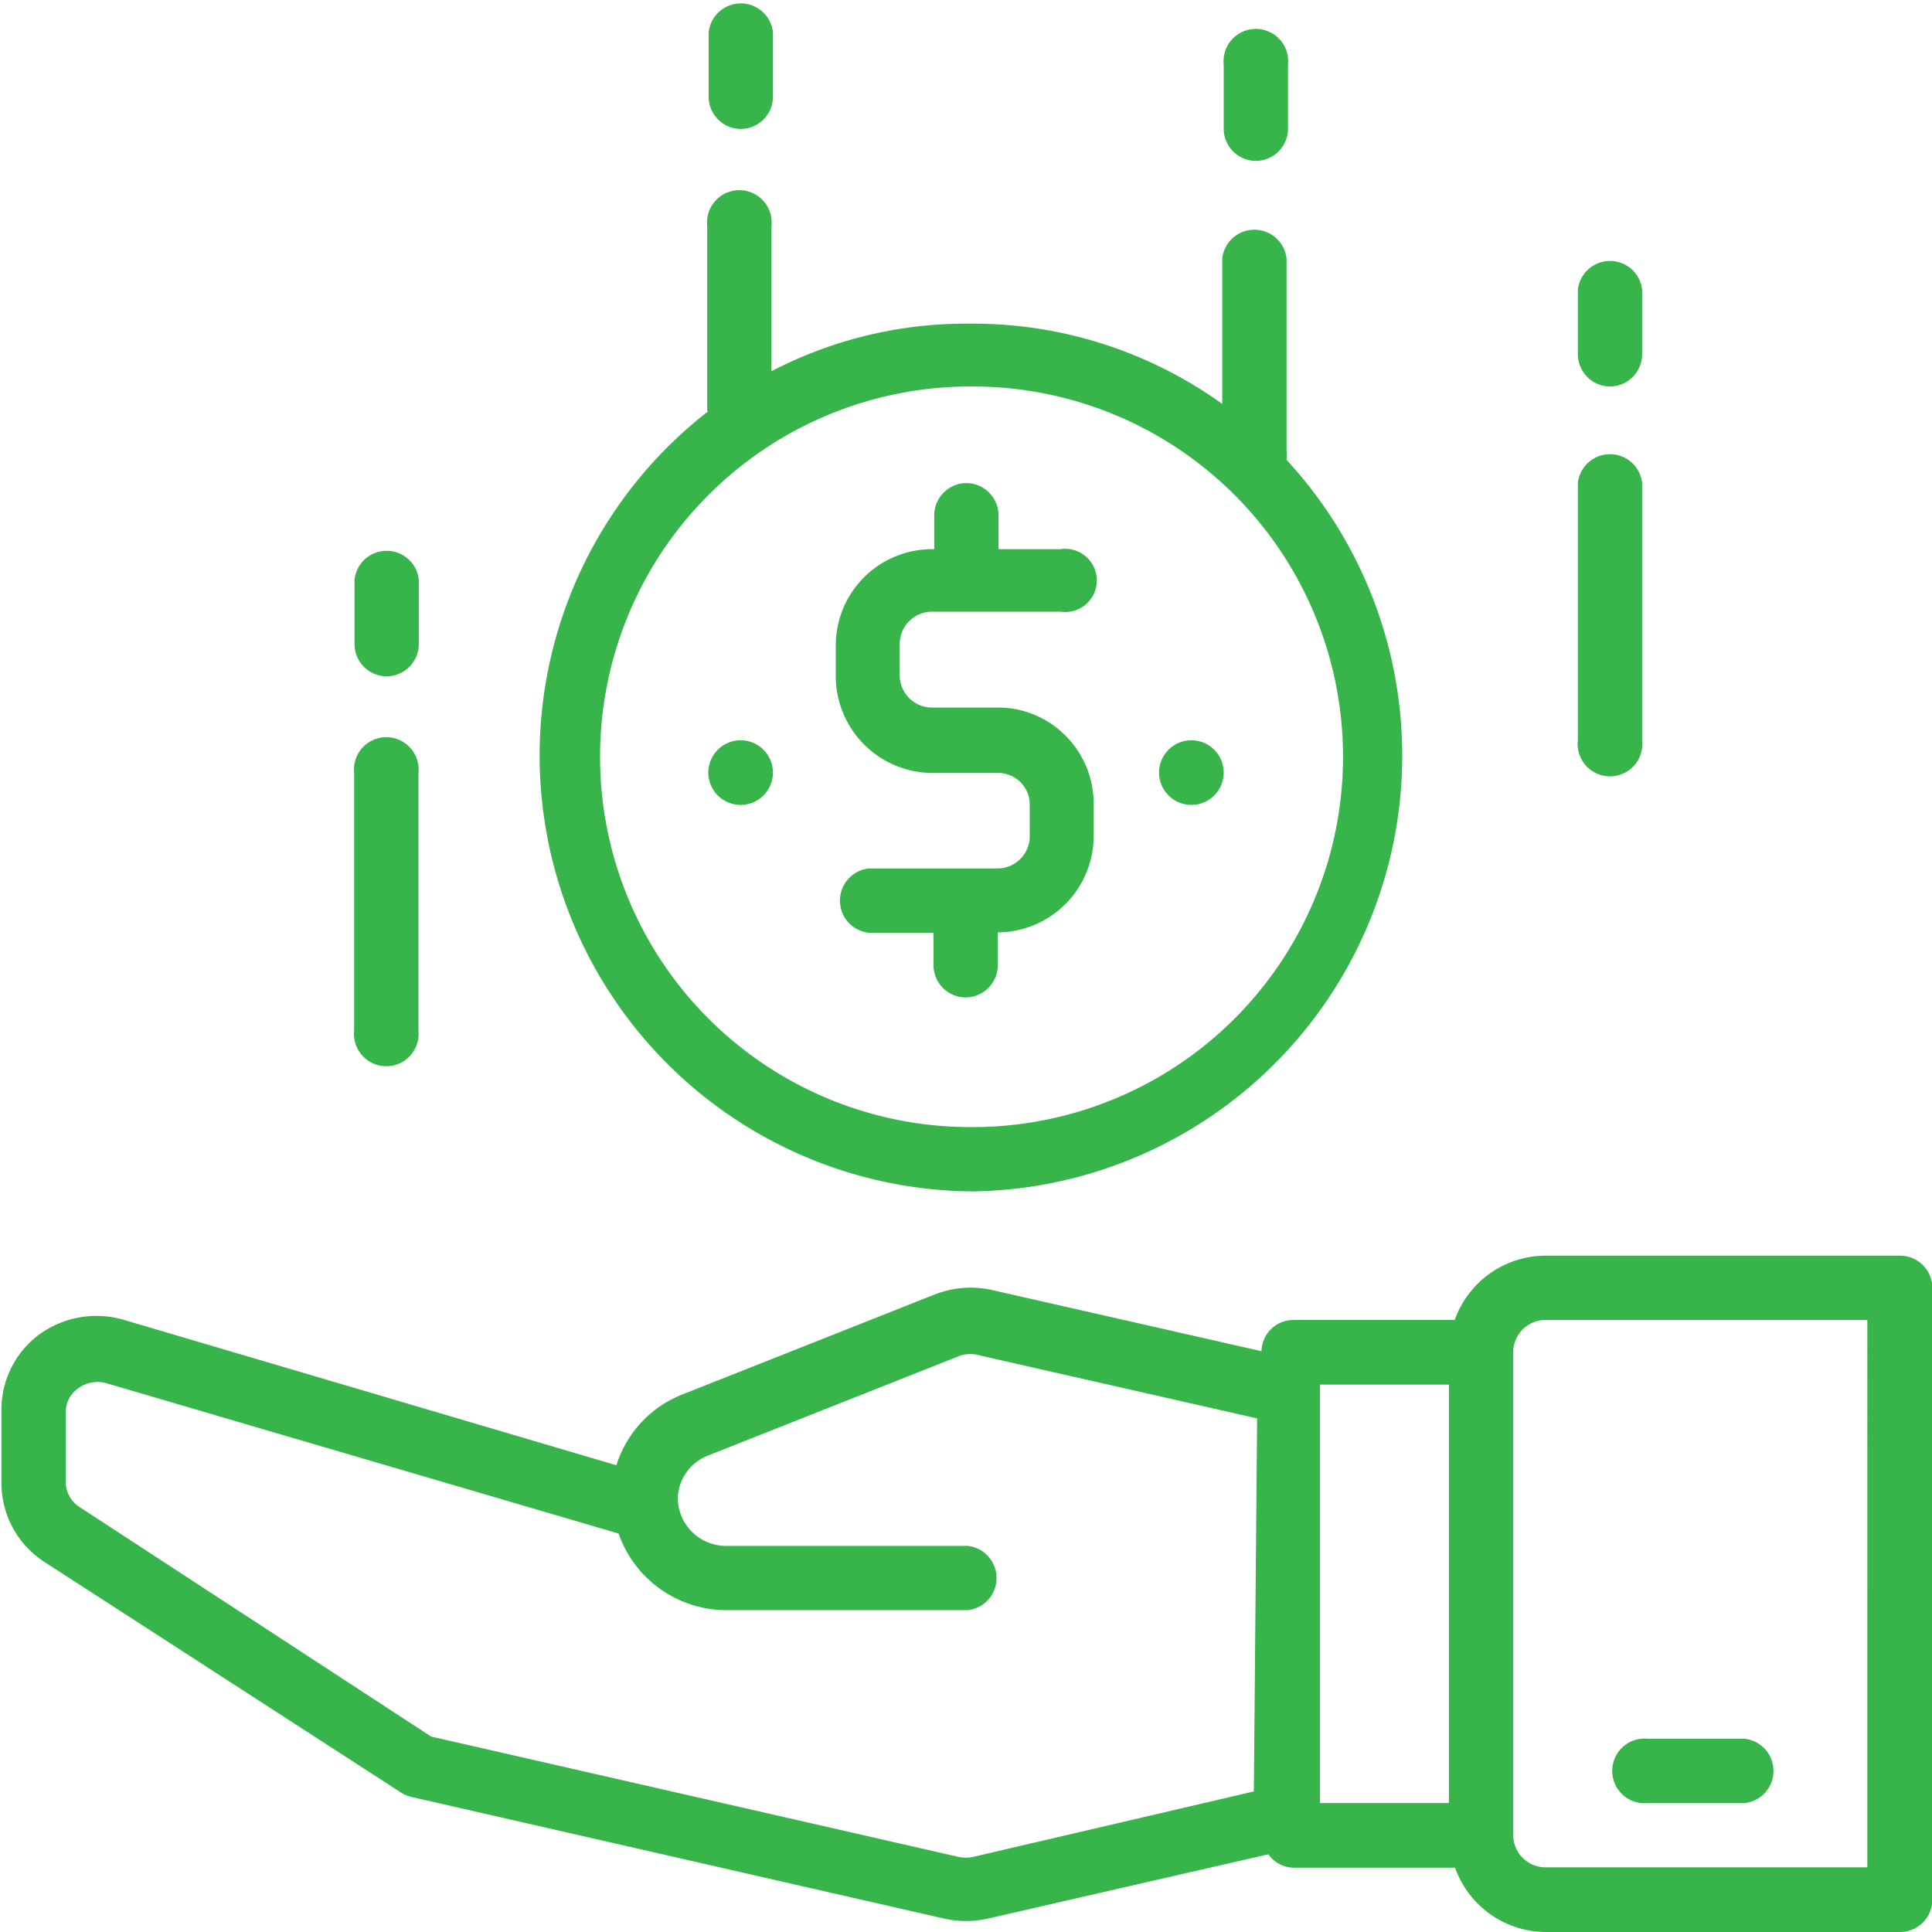
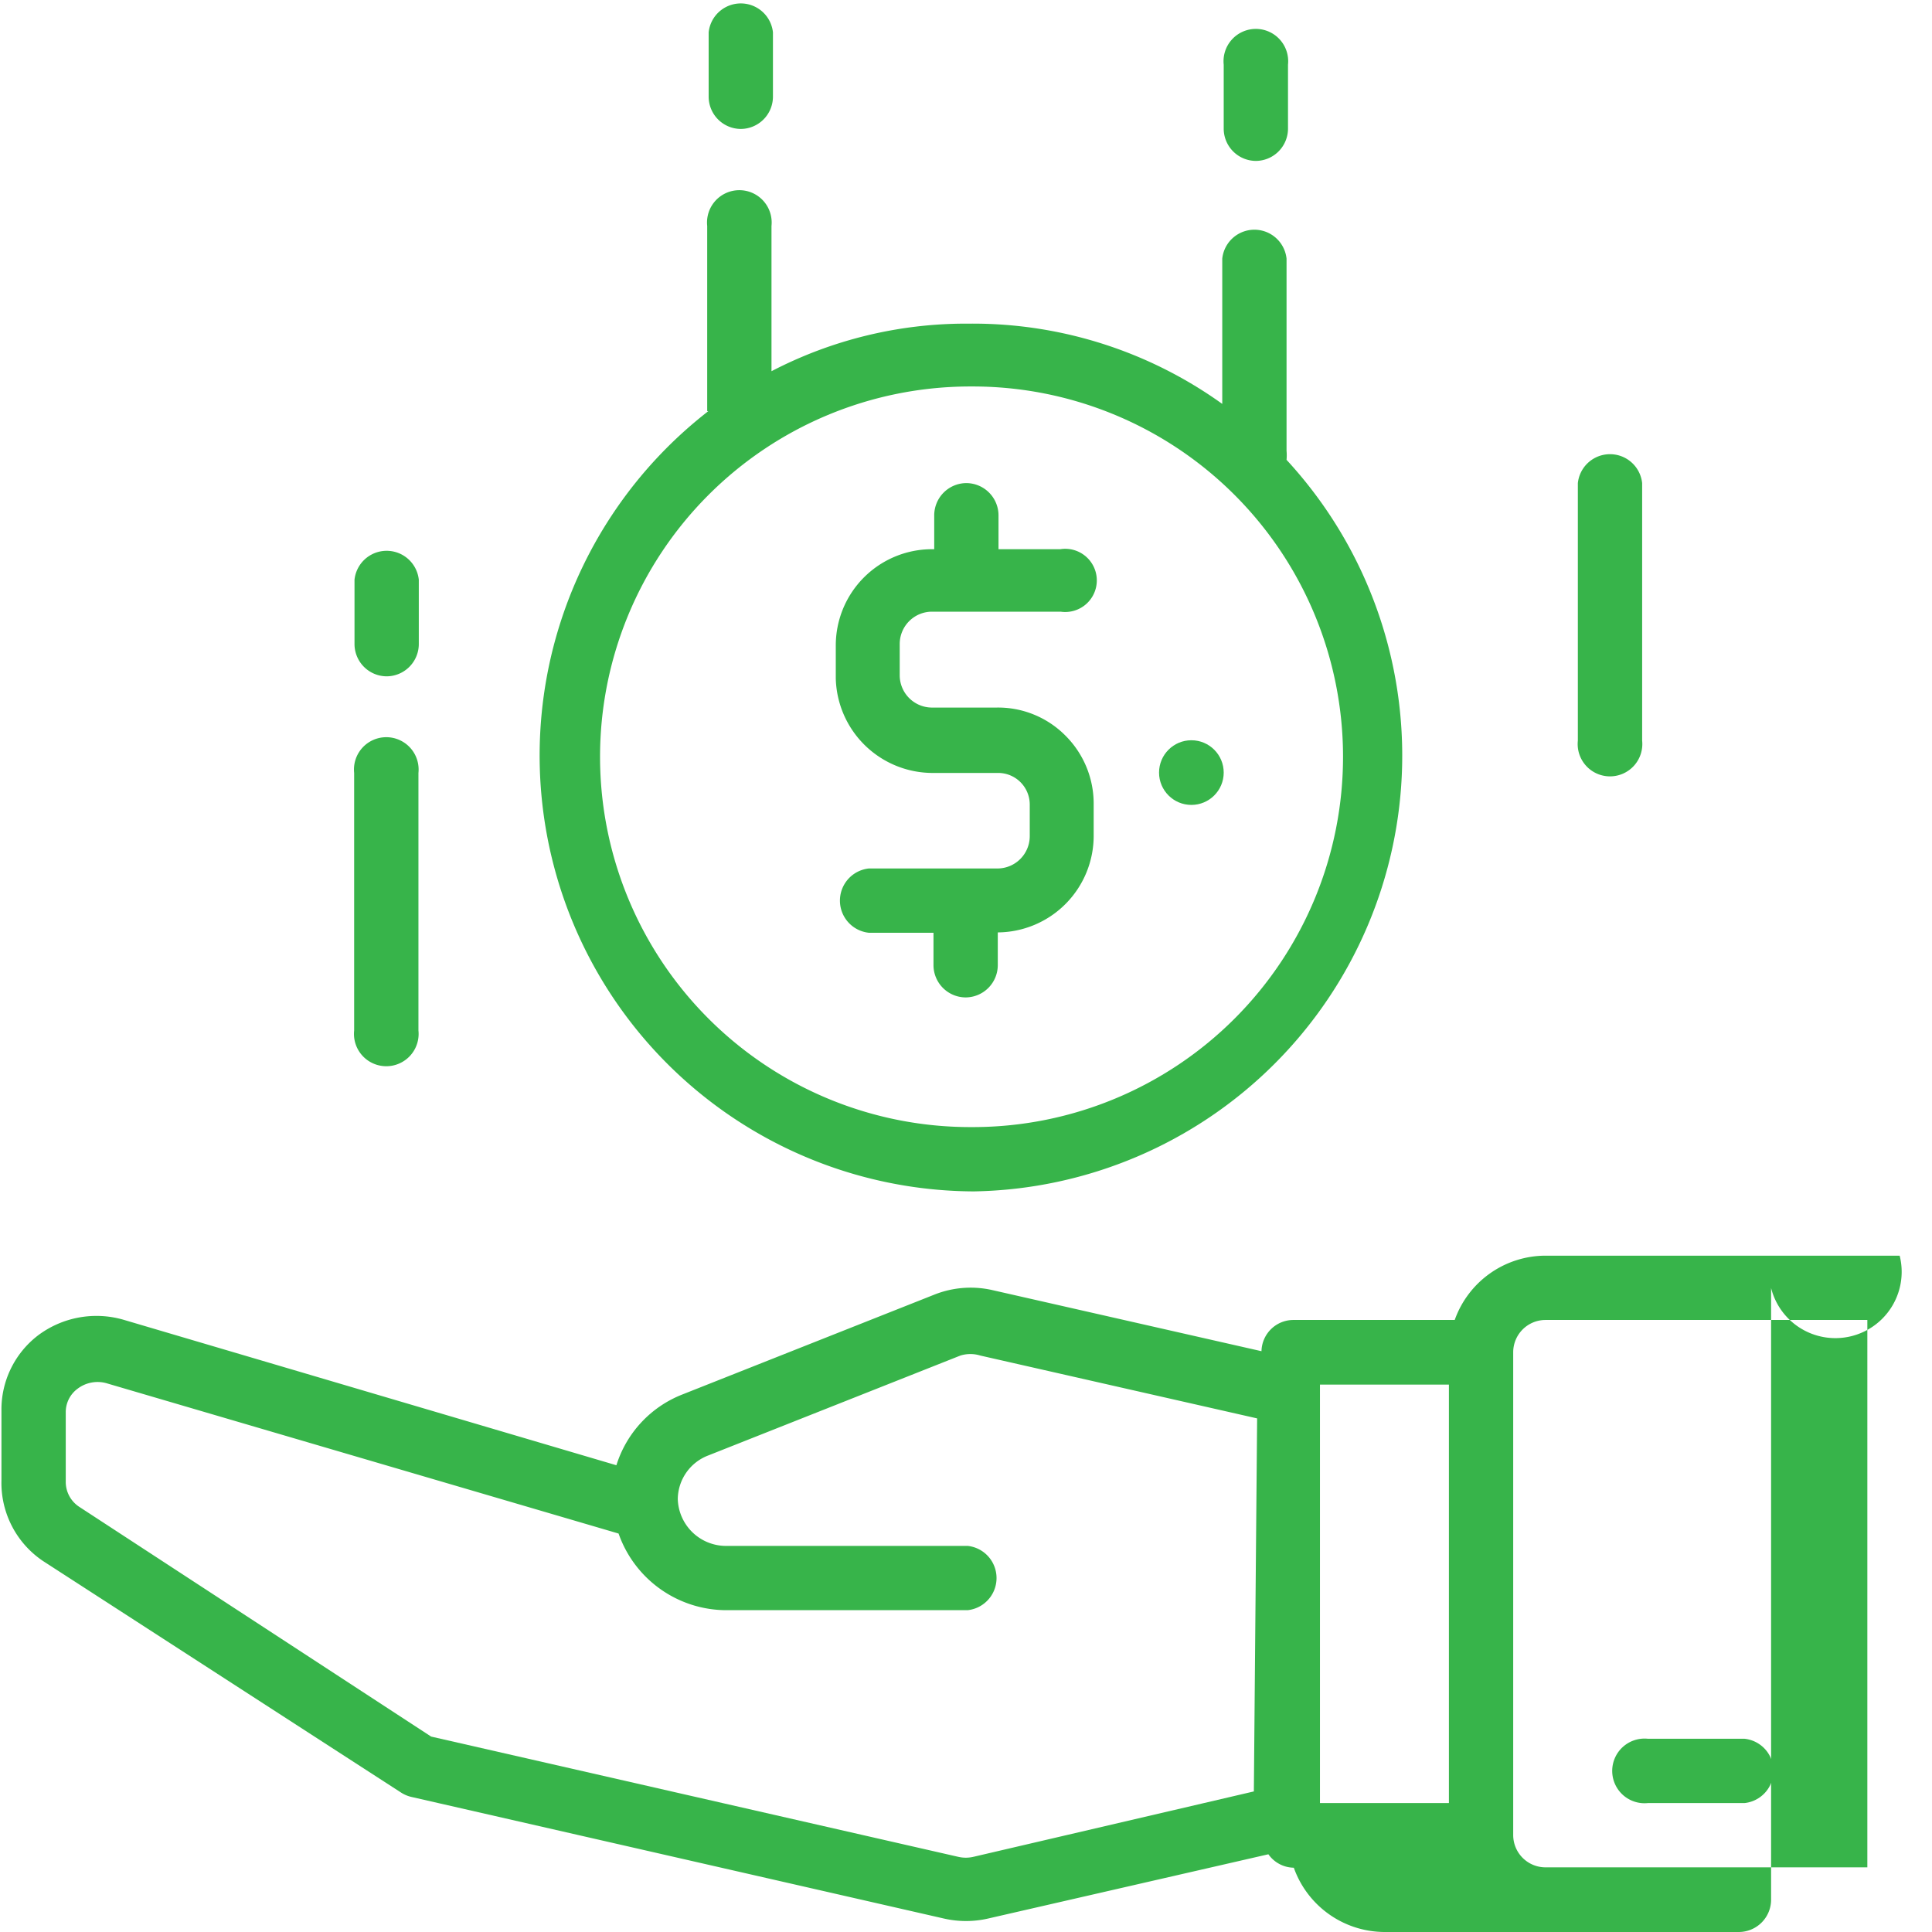
<svg xmlns="http://www.w3.org/2000/svg" id="Layer_1" data-name="Layer 1" viewBox="0 0 53.19 53.19">
  <defs>
    <style>.cls-1{fill:#37b44a;}</style>
  </defs>
  <title>slide4-02</title>
  <path class="cls-1" d="M141.31,29.2a12,12,0,0,0,7.25,21.48h0.08a12,12,0,0,0,8.59-20.14,1.37,1.37,0,0,0,0-.25V25a0.89,0.89,0,0,0-1.77,0v4a11.77,11.77,0,0,0-6.93-2.21h-0.08a11.61,11.61,0,0,0-5.4,1.31v-4a0.89,0.89,0,1,0-1.77,0V29.2h0Zm7.18-.68h0.07a10.19,10.19,0,0,1,.06,20.39h-0.07A10.19,10.19,0,0,1,148.5,28.52Z" transform="translate(-121.81 -17.88)" />
  <path class="cls-1" d="M142.2,21.43a0.89,0.89,0,0,0,.89-0.89V18.77a0.89,0.89,0,0,0-1.77,0v1.77A0.89,0.89,0,0,0,142.2,21.43Z" transform="translate(-121.81 -17.88)" />
  <path class="cls-1" d="M156.38,22.31a0.89,0.89,0,0,0,.89-0.89V19.66a0.89,0.89,0,1,0-1.77,0v1.77A0.89,0.89,0,0,0,156.38,22.31Z" transform="translate(-121.81 -17.88)" />
  <path class="cls-1" d="M131.56,46.25a0.89,0.89,0,1,0,1.77,0V39.16a0.89,0.89,0,1,0-1.77,0v7.09Z" transform="translate(-121.81 -17.88)" />
  <path class="cls-1" d="M132.45,36.5a0.89,0.89,0,0,0,.89-0.89V33.84a0.89,0.89,0,0,0-1.77,0v1.77A0.89,0.89,0,0,0,132.45,36.5Z" transform="translate(-121.81 -17.88)" />
  <path class="cls-1" d="M165.25,38.27a0.89,0.89,0,1,0,1.77,0V31.18a0.89,0.89,0,0,0-1.77,0v7.09Z" transform="translate(-121.81 -17.88)" />
-   <path class="cls-1" d="M166.13,28.52a0.89,0.89,0,0,0,.89-0.89V25.86a0.89,0.89,0,0,0-1.77,0v1.77A0.89,0.89,0,0,0,166.13,28.52Z" transform="translate(-121.81 -17.88)" />
  <path class="cls-1" d="M147.48,39.16h1.79a0.87,0.87,0,0,1,.89.86V40.9a0.89,0.89,0,0,1-.88.89l-3.55,0a0.89,0.89,0,0,0,0,1.77h1.78v0.9a0.89,0.89,0,0,0,.89.88h0a0.89,0.89,0,0,0,.88-0.89v-0.9a2.66,2.66,0,0,0,2.64-2.68V40a2.64,2.64,0,0,0-.79-1.88,2.61,2.61,0,0,0-1.89-.76l-1.77,0h0a0.89,0.89,0,0,1-.89-0.89V35.61a0.89,0.89,0,0,1,.88-0.89h0.87l0.08,0h0l0.09,0,2.51,0A0.87,0.87,0,1,0,151,33H149.3V32.07a0.89,0.89,0,0,0-.89-0.89h0a0.89,0.89,0,0,0-.88.9V33h-0.07a2.65,2.65,0,0,0-2.64,2.67v0.89A2.67,2.67,0,0,0,147.48,39.16Z" transform="translate(-121.81 -17.88)" />
-   <circle class="cls-1" cx="20.39" cy="21.27" r="0.89" />
  <circle class="cls-1" cx="32.8" cy="21.27" r="0.89" />
-   <path class="cls-1" d="M174.11,52.45h-9.75a2.66,2.66,0,0,0-2.5,1.77h-4.44a0.88,0.88,0,0,0-.88.86l-7.4-1.68a2.7,2.7,0,0,0-1.6.12l-6.94,2.75a3.08,3.08,0,0,0-1.82,1.95l-13.55-4a2.68,2.68,0,0,0-2.38.43,2.57,2.57,0,0,0-1,2.07v1.92A2.59,2.59,0,0,0,123,60.86l9.85,6.37a0.9,0.9,0,0,0,.28.12L147.8,70.7a2.72,2.72,0,0,0,1.21,0l7.72-1.77a0.87,0.87,0,0,0,.7.37h4.44a2.66,2.66,0,0,0,2.5,1.77h9.75a0.89,0.89,0,0,0,.89-0.89V53.34A0.89,0.89,0,0,0,174.11,52.45ZM156.33,67.2L148.61,69a0.92,0.92,0,0,1-.42,0l-14.51-3.31L124,59.37a0.82,0.82,0,0,1-.38-0.69V56.76a0.8,0.8,0,0,1,.33-0.65,0.91,0.91,0,0,1,.82-0.14l14.07,4.13a3.15,3.15,0,0,0,3,2.11h6.61a0.89,0.89,0,0,0,0-1.77h-6.61a1.33,1.33,0,0,1-1.37-1.29,1.3,1.3,0,0,1,.84-1.2l6.94-2.75a0.93,0.93,0,0,1,.55,0l7.62,1.73Zm5.37,0.32h-3.55V56h3.55V67.52Zm11.52,1.77h-8.86a0.89,0.89,0,0,1-.89-0.89V55.11a0.89,0.89,0,0,1,.89-0.89h8.86V69.3Z" transform="translate(-121.81 -17.88)" />
+   <path class="cls-1" d="M174.11,52.45h-9.75a2.66,2.66,0,0,0-2.5,1.77h-4.44a0.88,0.88,0,0,0-.88.86l-7.4-1.68a2.7,2.7,0,0,0-1.6.12l-6.94,2.75a3.08,3.08,0,0,0-1.82,1.95l-13.55-4a2.68,2.68,0,0,0-2.38.43,2.57,2.57,0,0,0-1,2.07v1.92A2.59,2.59,0,0,0,123,60.86l9.85,6.37a0.9,0.9,0,0,0,.28.12L147.8,70.7a2.72,2.72,0,0,0,1.21,0l7.72-1.77a0.87,0.87,0,0,0,.7.37a2.66,2.66,0,0,0,2.5,1.77h9.75a0.89,0.89,0,0,0,.89-0.89V53.34A0.89,0.89,0,0,0,174.11,52.45ZM156.33,67.2L148.61,69a0.92,0.92,0,0,1-.42,0l-14.51-3.31L124,59.37a0.82,0.82,0,0,1-.38-0.69V56.76a0.8,0.8,0,0,1,.33-0.65,0.91,0.91,0,0,1,.82-0.14l14.07,4.13a3.15,3.15,0,0,0,3,2.11h6.61a0.89,0.89,0,0,0,0-1.77h-6.61a1.33,1.33,0,0,1-1.37-1.29,1.3,1.3,0,0,1,.84-1.2l6.94-2.75a0.93,0.93,0,0,1,.55,0l7.62,1.73Zm5.37,0.32h-3.55V56h3.55V67.52Zm11.52,1.77h-8.86a0.89,0.89,0,0,1-.89-0.89V55.11a0.89,0.89,0,0,1,.89-0.89h8.86V69.3Z" transform="translate(-121.81 -17.88)" />
  <path class="cls-1" d="M167.18,67.52h2.66a0.89,0.89,0,0,0,0-1.77h-2.66A0.89,0.89,0,1,0,167.18,67.52Z" transform="translate(-121.81 -17.88)" />
</svg>